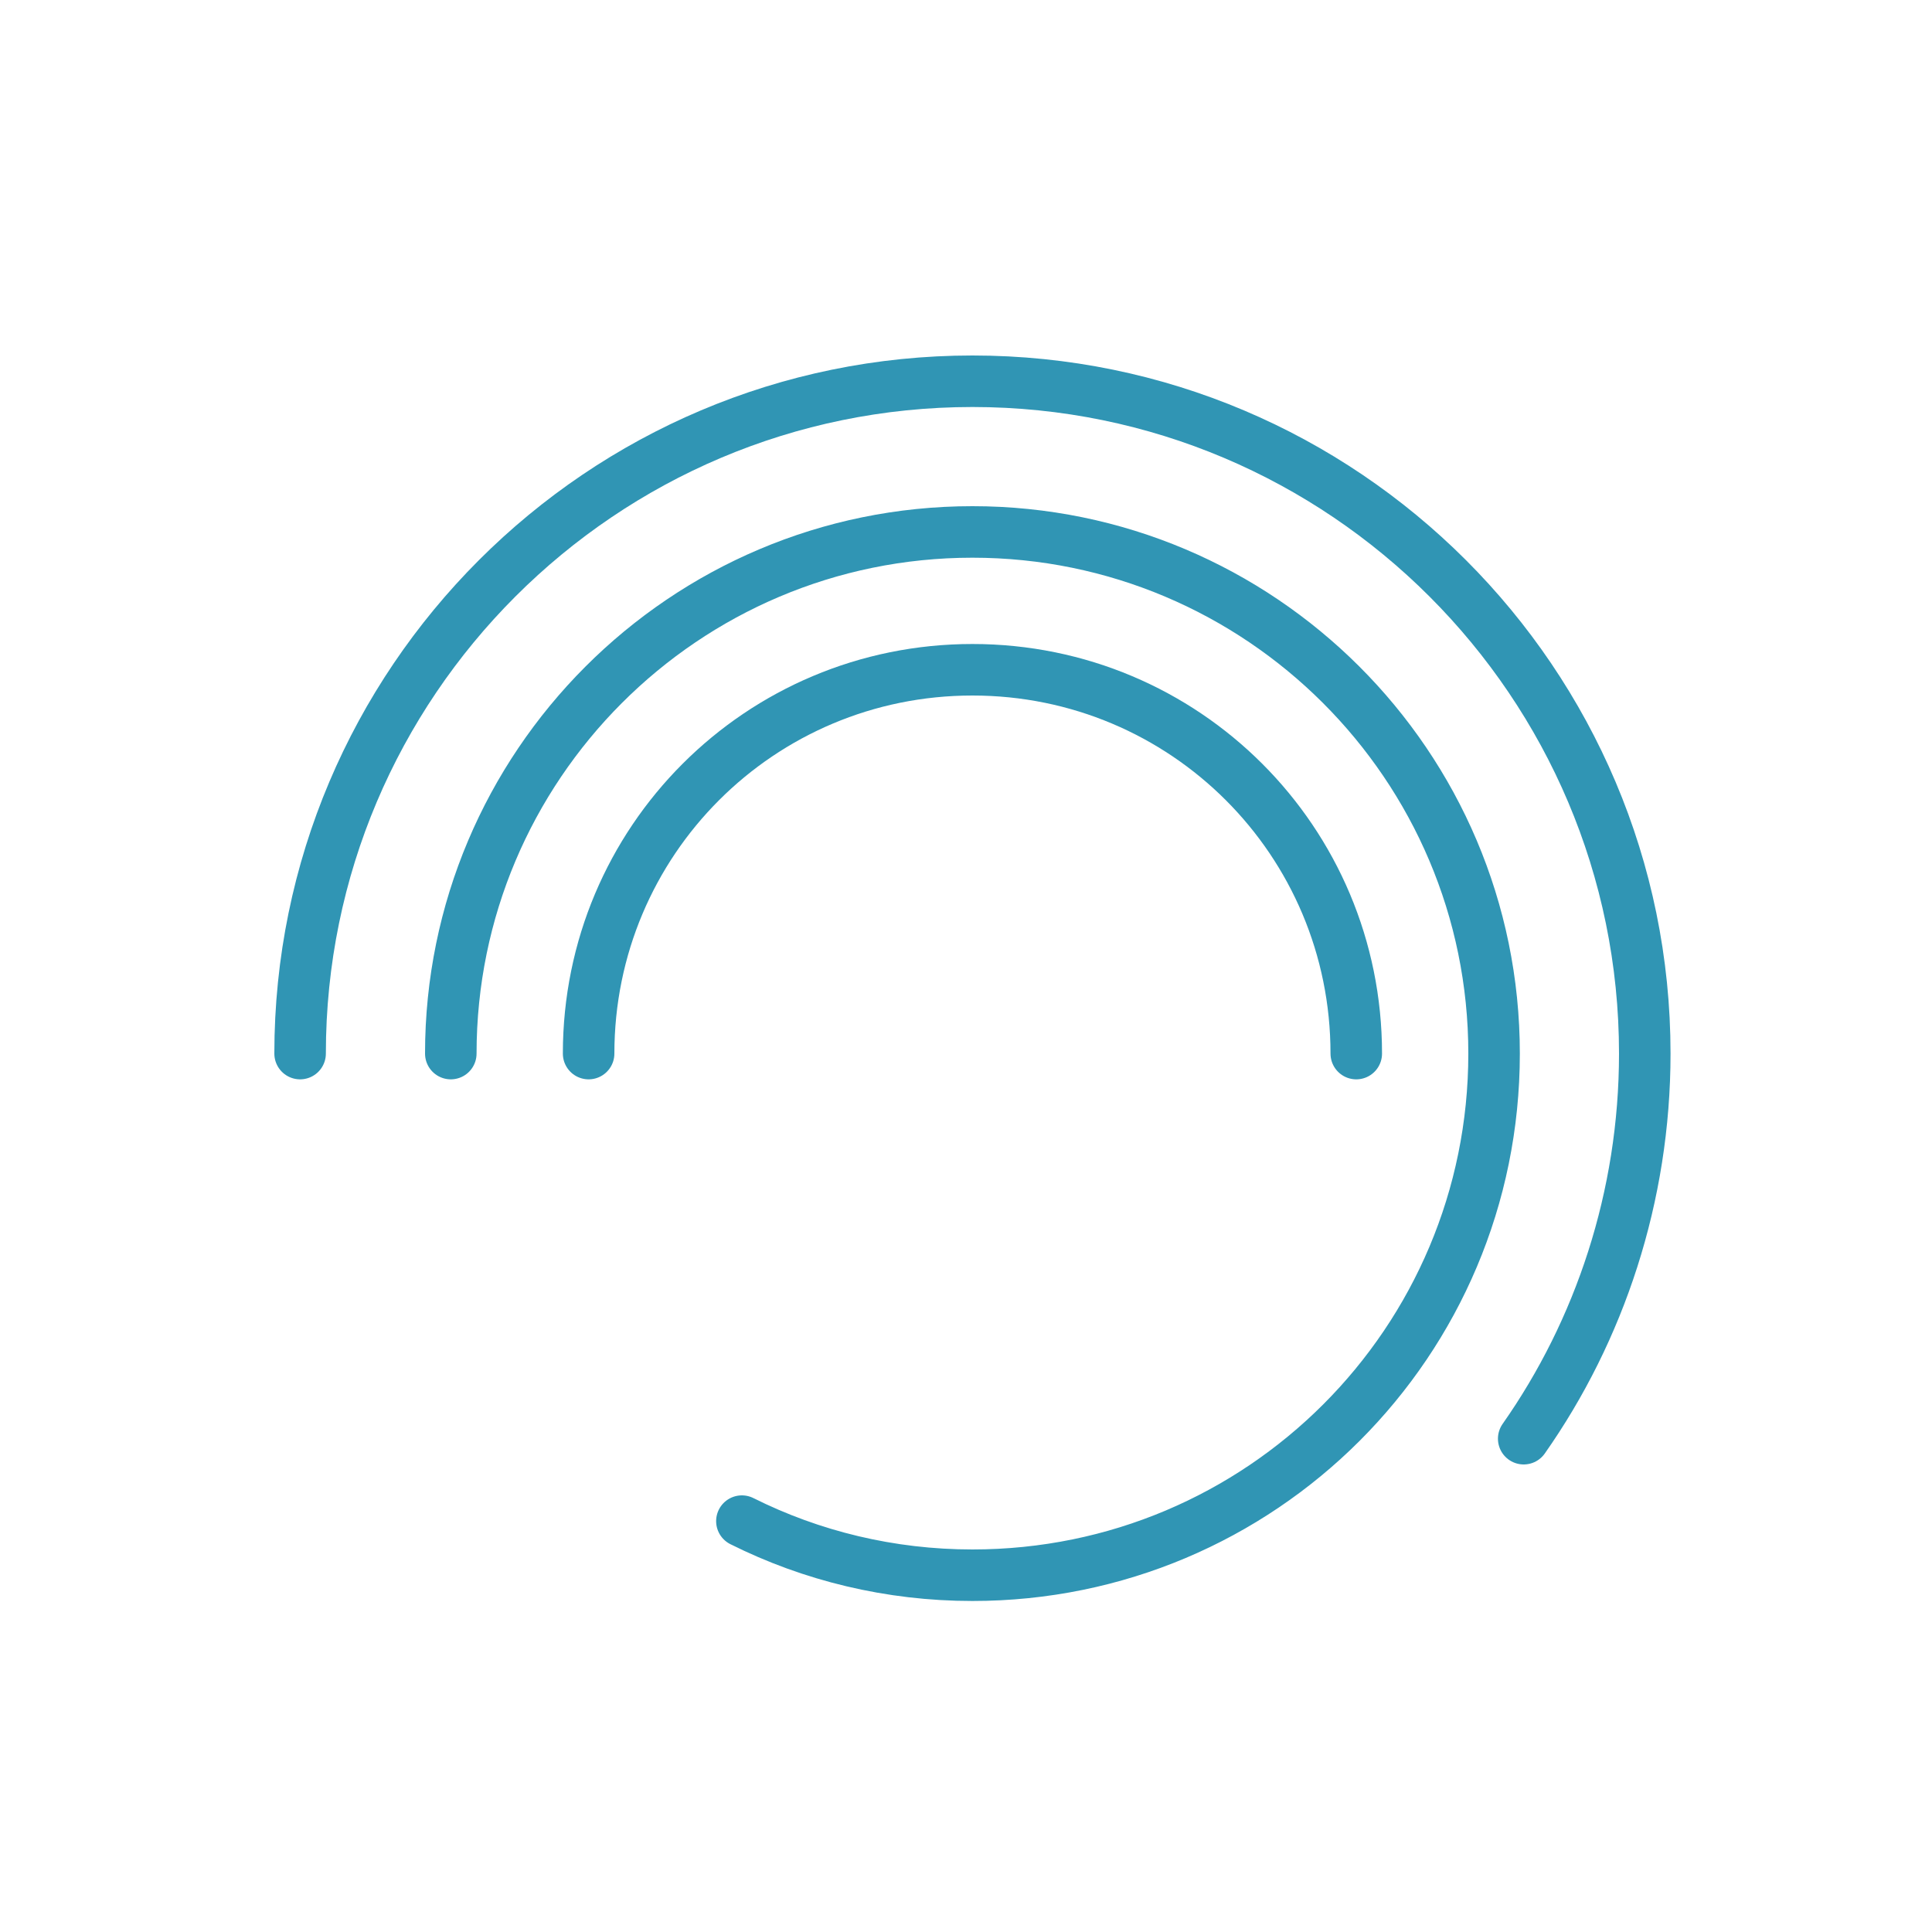
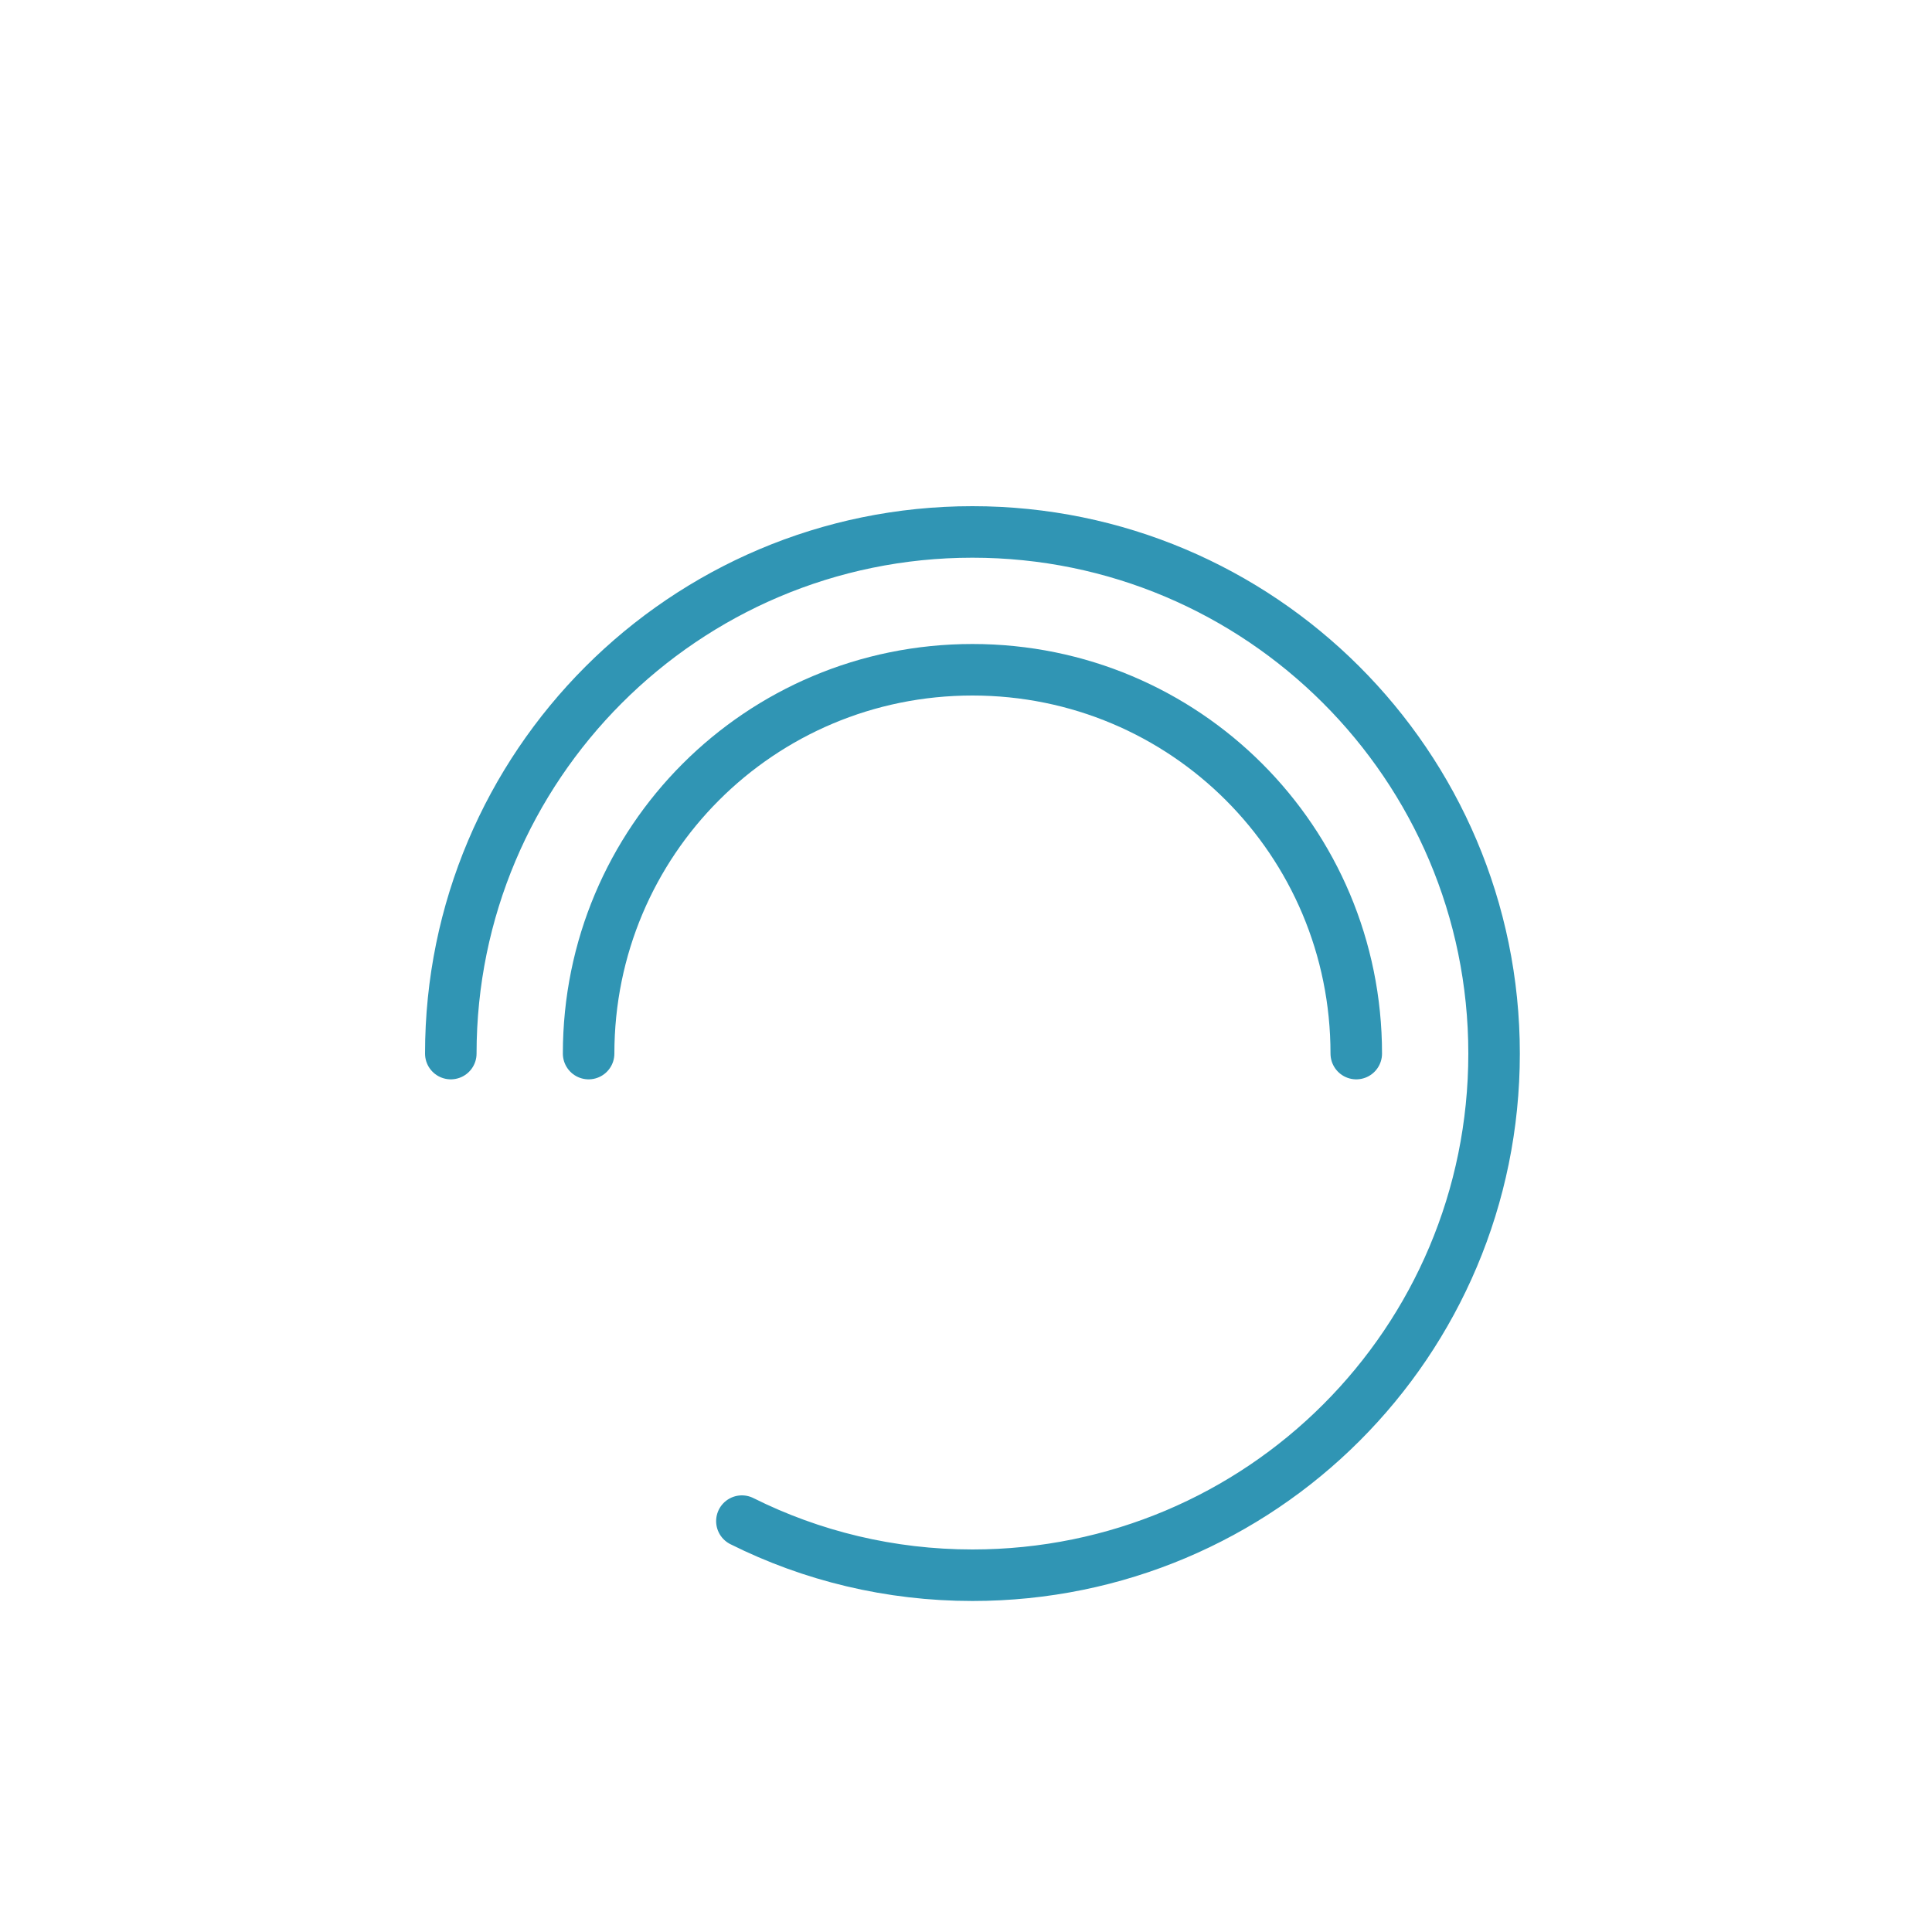
<svg xmlns="http://www.w3.org/2000/svg" version="1.1" id="_x38_0" x="0px" y="0px" viewBox="0 0 150 150" style="enable-background:new 0 0 150 150;" xml:space="preserve">
  <style type="text/css">
	.st0{fill:none;stroke:#3095B4;stroke-width:4;stroke-linecap:round;stroke-miterlimit:10;}
</style>
  <g>
-     <path class="st0" d="M23.3,81.8c0-28.8,23.4-52.2,52.2-52.2c28.8,0,52.2,23.4,52.2,52.2c0,11.1-3.5,21.5-9.4,29.9" />
    <path class="st0" d="M35,81.8c0-22.3,18.1-40.5,40.5-40.5c22.3,0,40.5,18.1,40.5,40.5s-18.1,40.5-40.5,40.5   c-6.4,0-12.5-1.5-17.9-4.2" />
    <path class="st0" d="M45.7,81.8C45.7,65.3,59,52,75.5,52c16.5,0,29.8,13.3,29.8,29.8" />
  </g>
</svg>